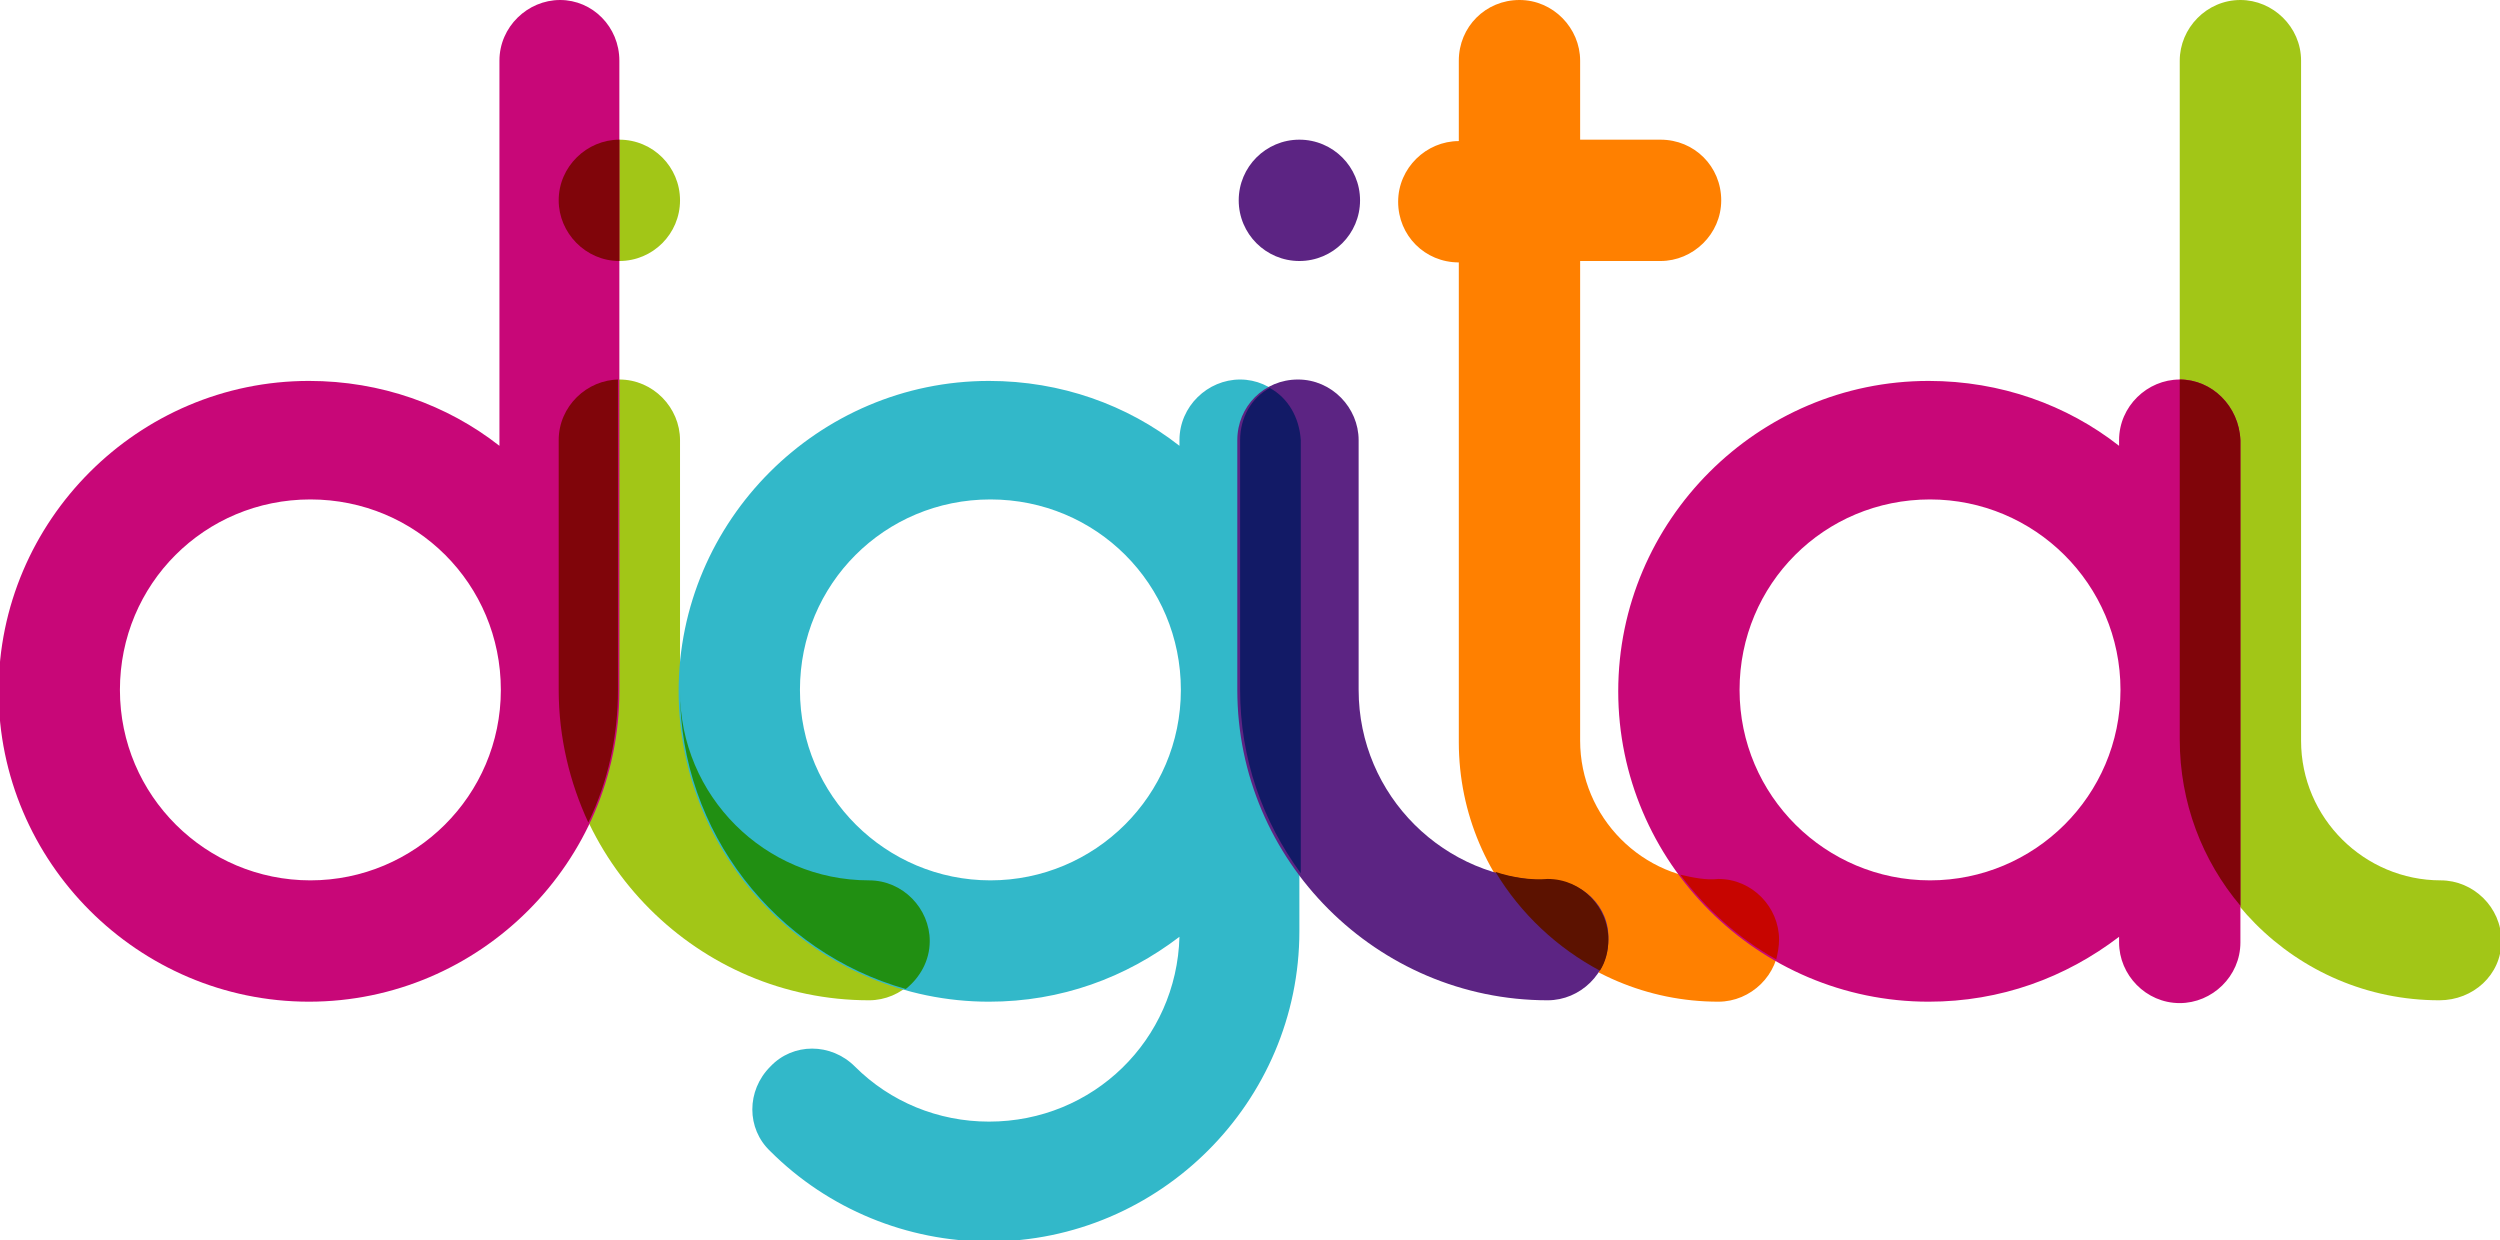
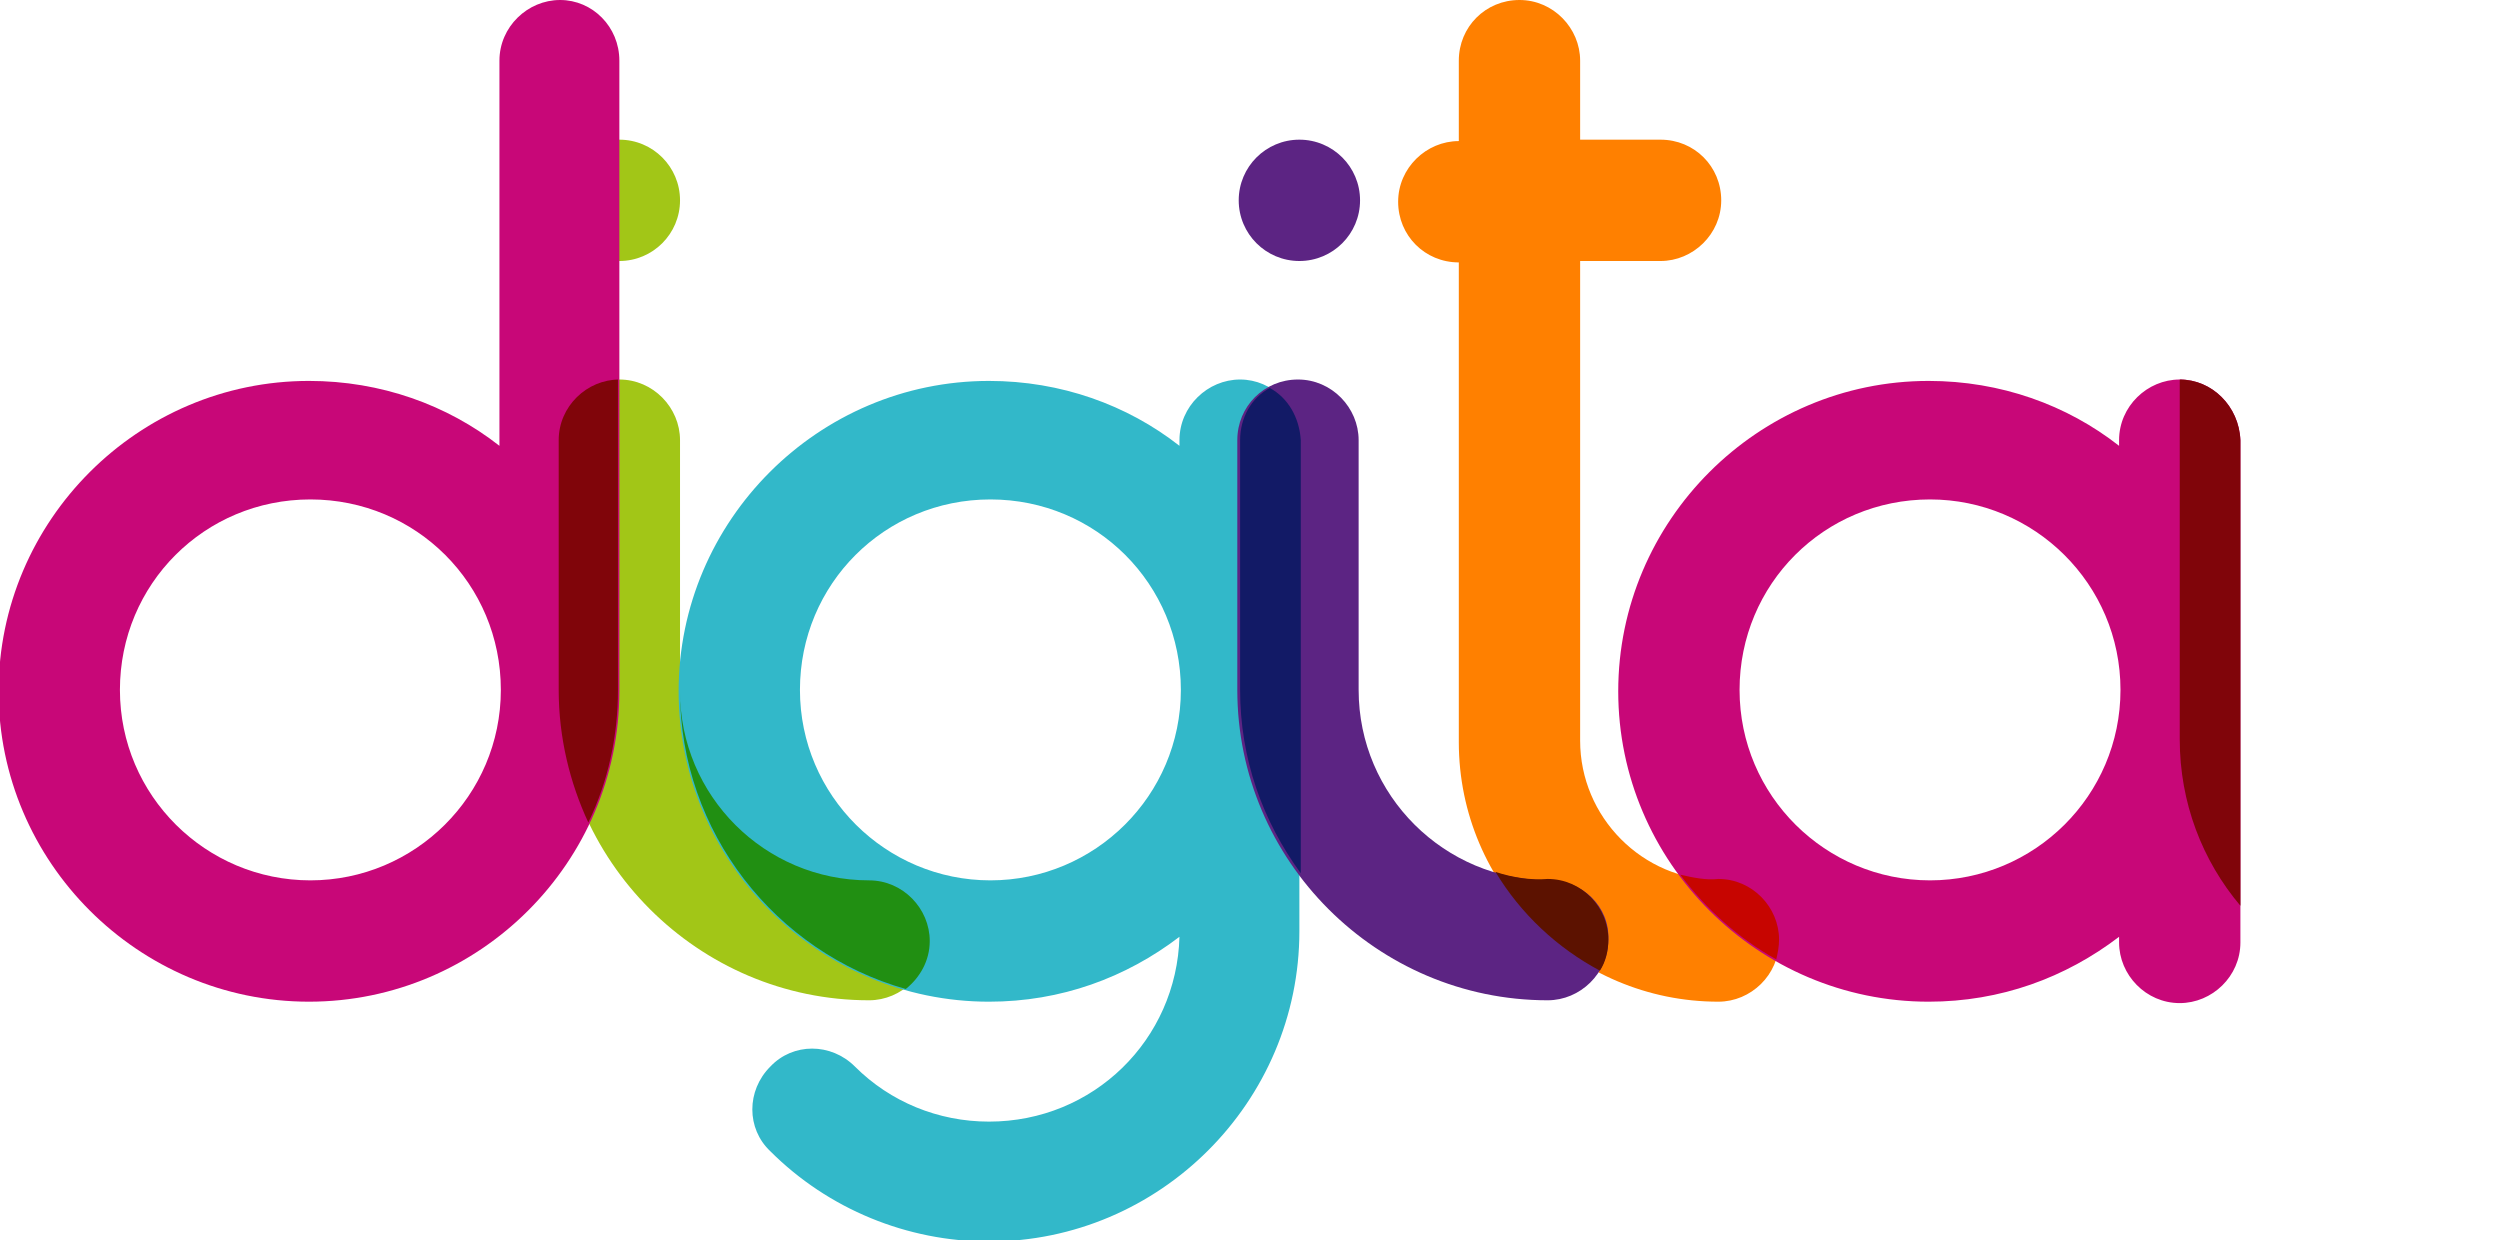
<svg xmlns="http://www.w3.org/2000/svg" version="1.0" id="Ebene_1" x="0px" y="0px" viewBox="0 0 177.2 87.9" style="enable-background:new 0 0 177.2 87.9;" xml:space="preserve">
  <style type="text/css">
	.st0{fill:#A2C617;}
	.st1{fill:#FF8000;}
	.st2{fill:#C80778;}
	.st3{fill:#32B8C9;}
	.st4{fill:#5C2483;}
	.st5{fill:#80050A;}
	.st6{fill:#218F12;}
	.st7{fill:#121A66;}
	.st8{fill:#5C1200;}
	.st9{fill:#C70500;}
</style>
  <g>
-     <path class="st0" d="M172.9,70.9c-10.2,0-18.4-8.3-18.4-18.4V4.3c0-2.3,1.9-4.3,4.3-4.3c2.3,0,4.3,1.9,4.3,4.3v48.2   c0,5.5,4.5,9.9,9.9,9.9c2.3,0,4.3,1.9,4.3,4.3S175.3,70.9,172.9,70.9z" />
-     <path class="st1" d="M121.9,62.4c-5.5,0-9.9-4.5-9.9-9.9v-34h5.7c2.3,0,4.3-1.9,4.3-4.3s-1.9-4.3-4.3-4.3H112V4.3   c0-2.3-1.9-4.3-4.3-4.3s-4.3,1.9-4.3,4.3v5.7c-2.3,0-4.3,1.9-4.3,4.3s1.9,4.3,4.3,4.3v34c0,10.2,8.3,18.4,18.4,18.4   c2.3,0,4.3-1.9,4.3-4.3S124.2,62.4,121.9,62.4z" />
+     <path class="st1" d="M121.9,62.4c-5.5,0-9.9-4.5-9.9-9.9v-34h5.7c2.3,0,4.3-1.9,4.3-4.3s-1.9-4.3-4.3-4.3H112V4.3   c0-2.3-1.9-4.3-4.3-4.3s-4.3,1.9-4.3,4.3v5.7c-2.3,0-4.3,1.9-4.3,4.3s1.9,4.3,4.3,4.3v34c0,10.2,8.3,18.4,18.4,18.4   c2.3,0,4.3-1.9,4.3-4.3S124.2,62.4,121.9,62.4" />
    <g>
      <path class="st0" d="M61.7,62.4c-7.4,0-13.5-6-13.5-13.5V31.2c0-2.3-1.9-4.3-4.3-4.3c-2.3,0-4.3,1.9-4.3,4.3v17.7    c0,12.1,9.9,22,22,22c2.3,0,4.3-1.9,4.3-4.3C65.9,64.3,64,62.4,61.7,62.4z" />
      <circle class="st0" cx="43.9" cy="14.2" r="4.3" />
    </g>
    <path class="st2" d="M39.7,0c-2.3,0-4.3,1.9-4.3,4.3v27.3c-3.7-2.9-8.4-4.6-13.5-4.6c-12.1,0-22,9.9-22,22c0,12.1,9.9,22,22,22   s22-9.9,22-22V4.3C43.9,1.9,42,0,39.7,0z M22,62.4c-7.4,0-13.5-6-13.5-13.5s6-13.5,13.5-13.5s13.5,6,13.5,13.5S29.4,62.4,22,62.4z" />
    <path class="st3" d="M87.9,26.9c-2.3,0-4.3,1.9-4.3,4.3v0.4c-3.7-2.9-8.4-4.6-13.5-4.6c-12.1,0-22,9.9-22,22s9.9,22,22,22   c5.1,0,9.7-1.7,13.5-4.6c-0.2,7.3-6.1,13.1-13.5,13.1c-3.6,0-7-1.4-9.5-3.9c-1.7-1.7-4.4-1.7-6,0c-1.7,1.7-1.7,4.4,0,6   c4.1,4.1,9.7,6.4,15.5,6.4c12.1,0,22-9.9,22-22V31.2C92.1,28.8,90.2,26.9,87.9,26.9z M70.2,62.4c-7.4,0-13.5-6-13.5-13.5   s6-13.5,13.5-13.5s13.5,6,13.5,13.5S77.6,62.4,70.2,62.4z" />
    <g>
      <path class="st4" d="M109.8,62.4c-7.4,0-13.5-6-13.5-13.5V31.2c0-2.3-1.9-4.3-4.3-4.3s-4.3,1.9-4.3,4.3v17.7c0,12.1,9.9,22,22,22    c2.3,0,4.3-1.9,4.3-4.3C114.1,64.3,112.2,62.4,109.8,62.4z" />
      <circle class="st4" cx="92.1" cy="14.2" r="4.3" />
    </g>
    <path class="st2" d="M154.5,26.9c-2.3,0-4.3,1.9-4.3,4.3v0.4c-3.7-2.9-8.4-4.6-13.5-4.6c-12.1,0-22,9.9-22,22s9.9,22,22,22   c5.1,0,9.7-1.7,13.5-4.6v0.4c0,2.3,1.9,4.3,4.3,4.3c2.3,0,4.3-1.9,4.3-4.3V31.2C158.7,28.8,156.8,26.9,154.5,26.9z M136.8,62.4   c-7.4,0-13.5-6-13.5-13.5s6-13.5,13.5-13.5c7.4,0,13.5,6,13.5,13.5S144.2,62.4,136.8,62.4z" />
    <path class="st5" d="M43.9,26.9c-2.3,0-4.3,1.9-4.3,4.3v17.7c0,3.4,0.8,6.6,2.1,9.4c1.4-2.9,2.1-6.1,2.1-9.4V26.9z" />
-     <path class="st5" d="M43.9,9.9c-2.3,0-4.3,1.9-4.3,4.3c0,2.3,1.9,4.3,4.3,4.3V9.9" />
    <path class="st6" d="M48.2,49c0,10,6.8,18.5,16,21.1c1-0.8,1.7-2,1.7-3.4c0-2.3-1.9-4.3-4.3-4.3C54.2,62.4,48.2,56.4,48.2,49" />
    <path class="st7" d="M90,27.5c-1.3,0.7-2.1,2.1-2.1,3.7v17.7c0,4.9,1.6,9.3,4.3,13V31.2C92.1,29.6,91.3,28.2,90,27.5" />
    <path class="st8" d="M106,61.8c1.8,3,4.4,5.4,7.4,7c0.4-0.6,0.6-1.4,0.6-2.2c0-2.3-1.9-4.3-4.3-4.3C108.5,62.4,107.2,62.2,106,61.8   " />
    <path class="st9" d="M119.1,62c1.8,2.4,4.1,4.5,6.8,6c0.1-0.4,0.2-0.9,0.2-1.4c0-2.3-1.9-4.3-4.3-4.3C120.9,62.4,120,62.2,119.1,62   " />
    <path class="st5" d="M154.5,26.9L154.5,26.9v25.5c0,4.5,1.6,8.6,4.3,11.8v-33C158.7,28.8,156.8,26.9,154.5,26.9" />
  </g>
</svg>